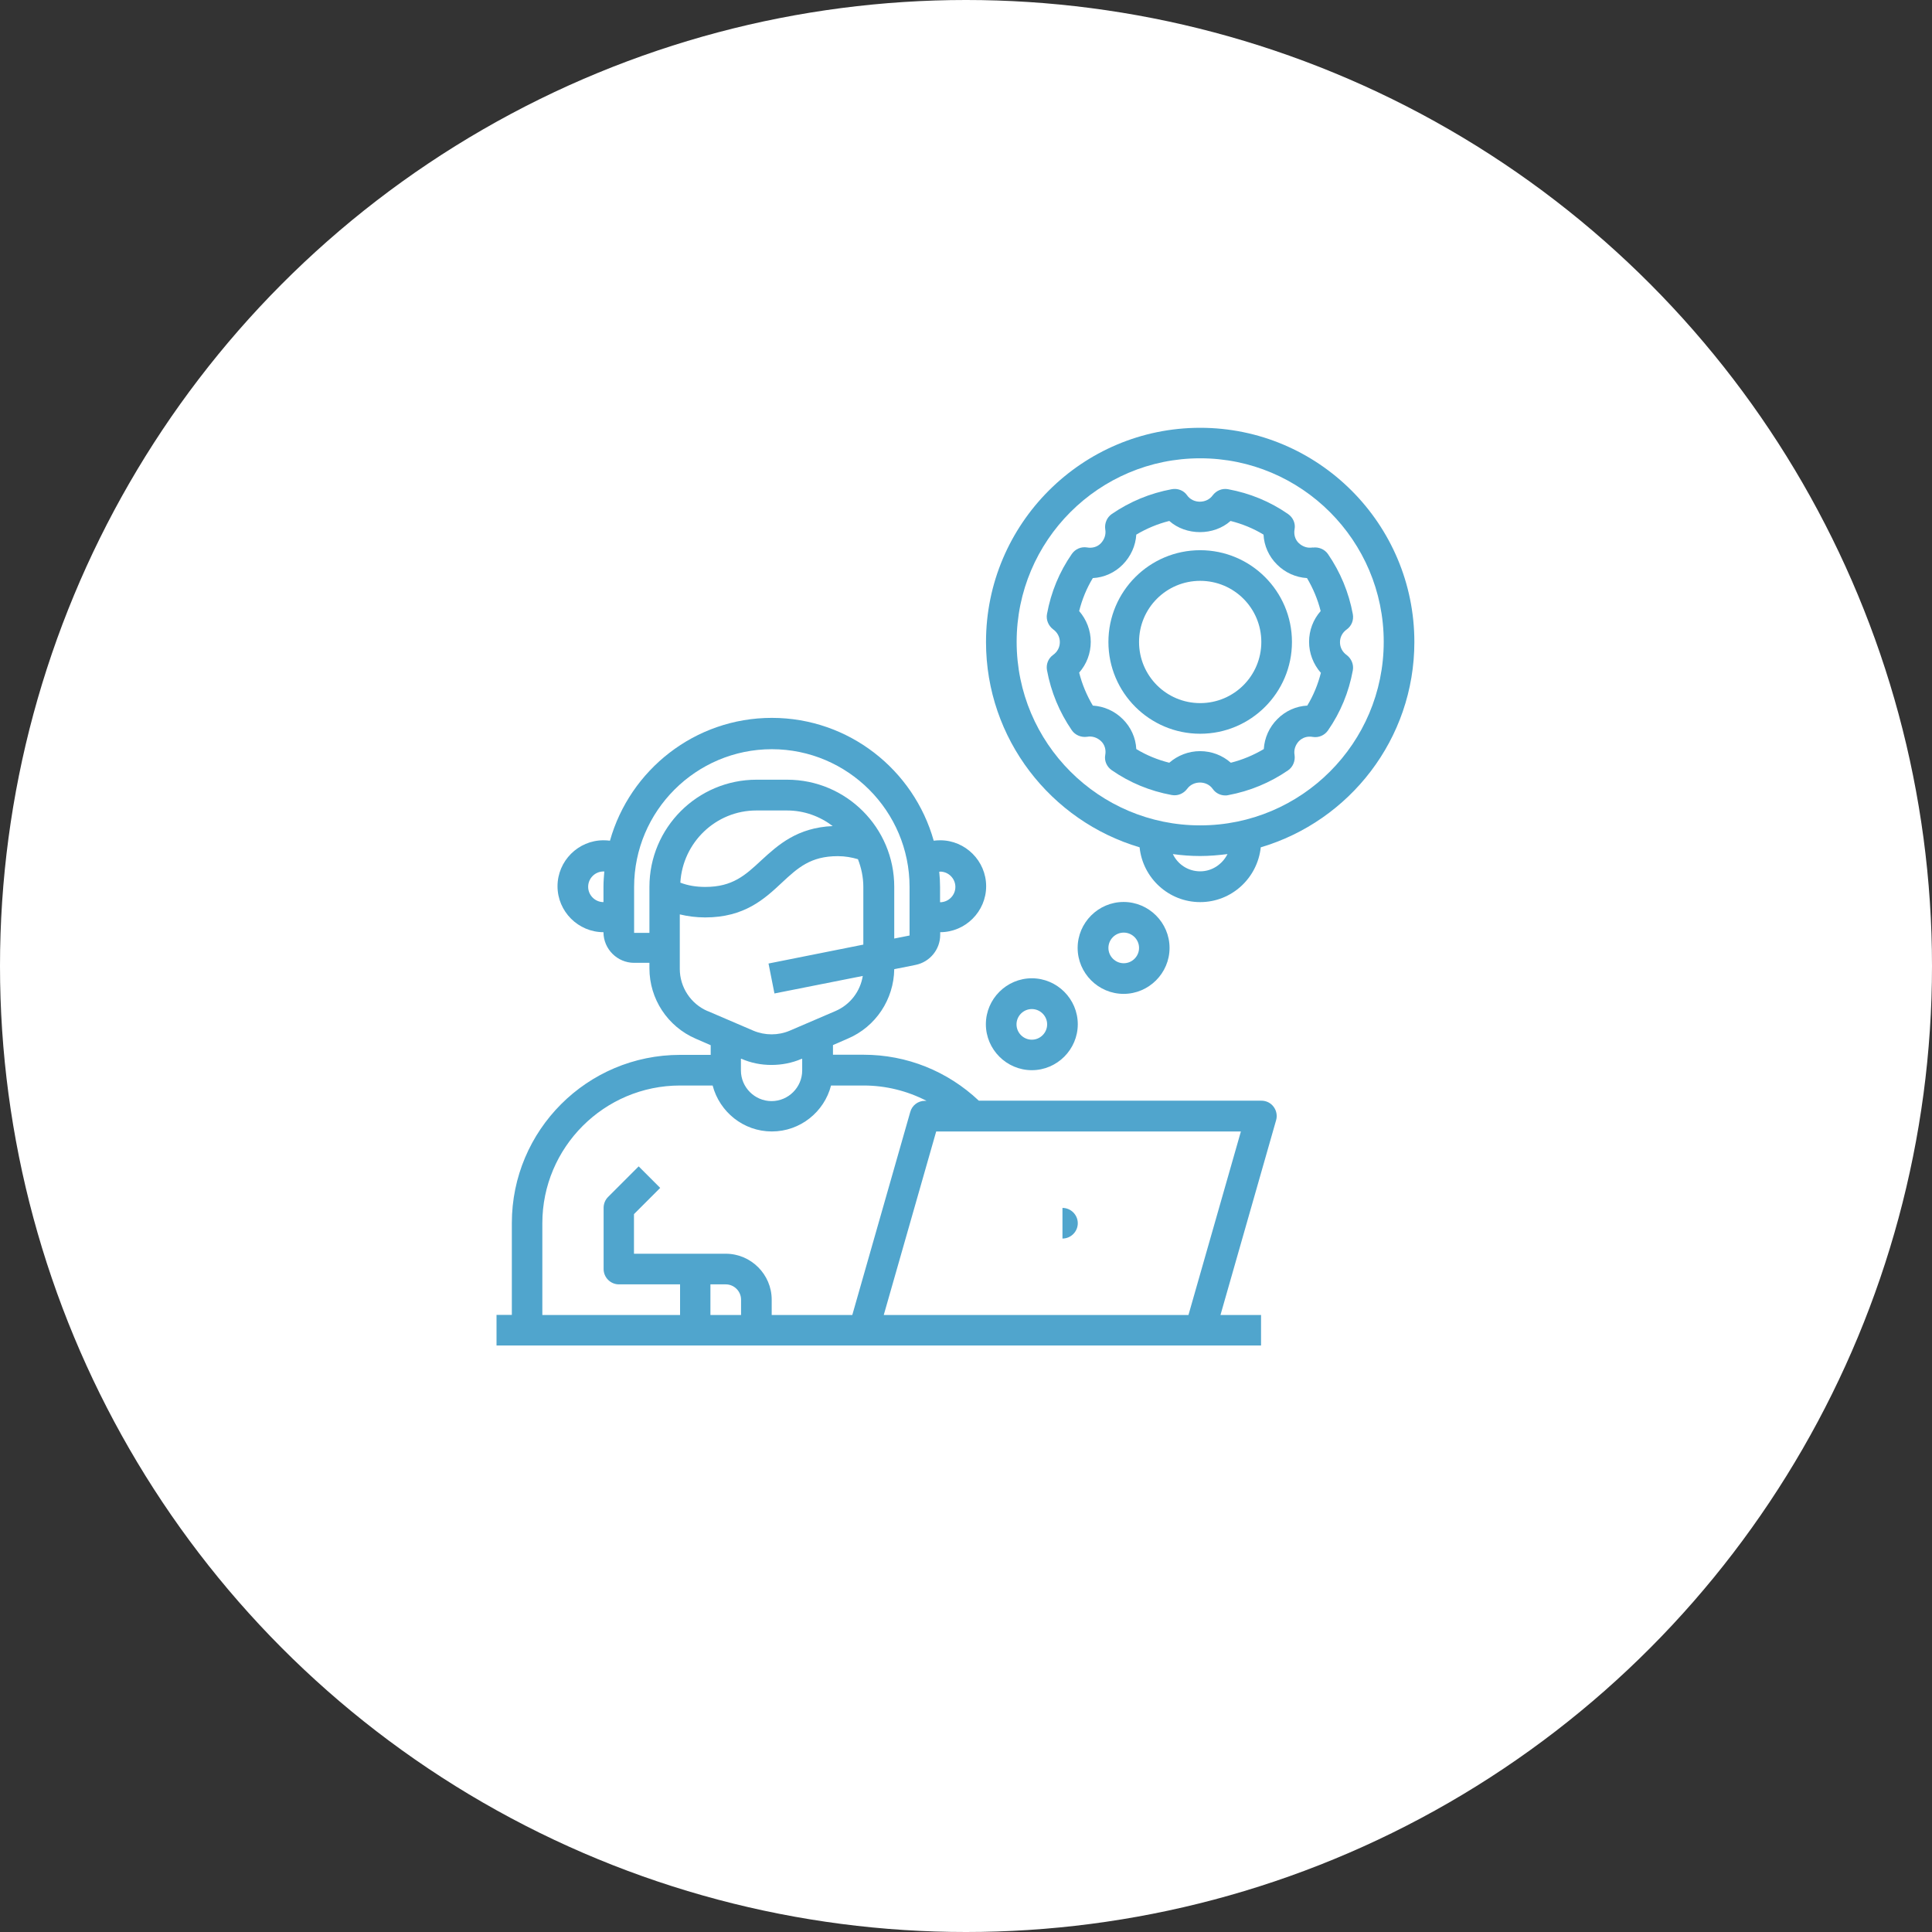
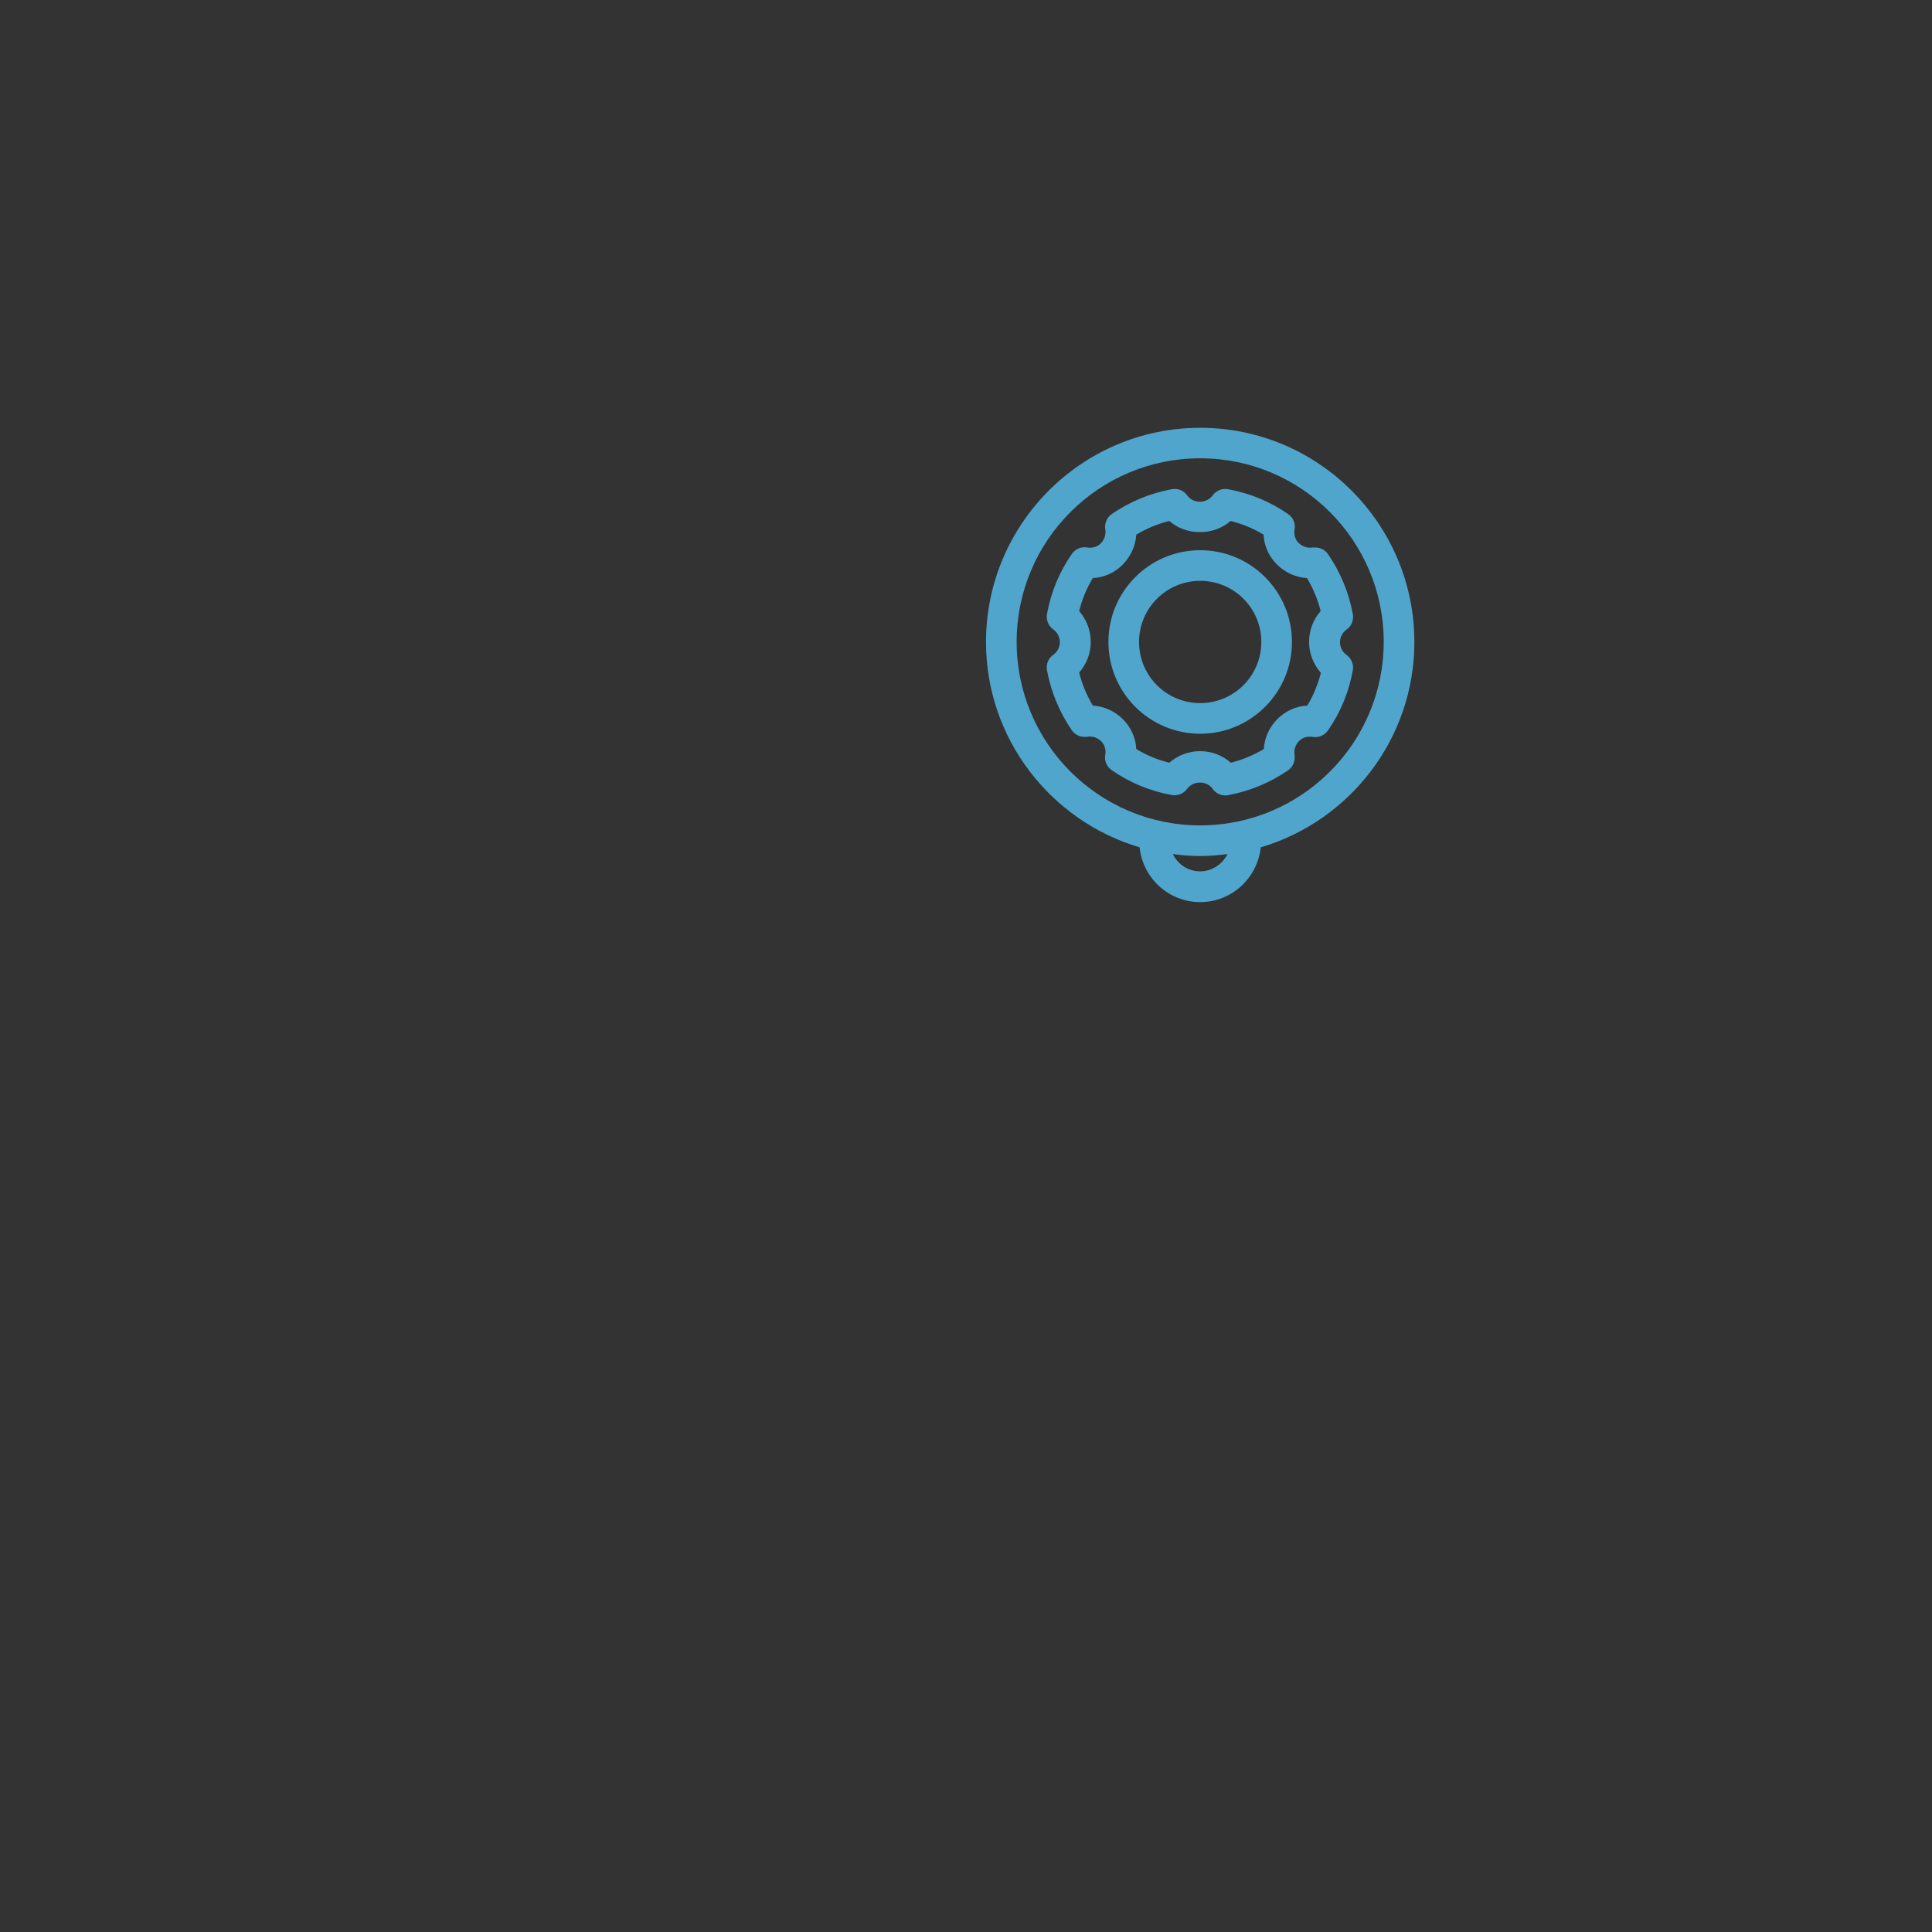
<svg xmlns="http://www.w3.org/2000/svg" id="_レイヤー_2" data-name="レイヤー 2" width="140" height="140" viewBox="0 0 140 140">
  <rect x="0" y="0" width="140" height="140" fill="#333333" stroke="none" />
  <defs>
    <style>
      .cls-1 {
        fill: #fff;
      }

      .cls-2 {
        fill: #50a5cd;
      }
    </style>
  </defs>
  <g id="_レイヤー_1-2" data-name="レイヤー 1">
    <g>
-       <circle class="cls-1" cx="70" cy="70" r="70" />
      <g>
        <path class="cls-2" d="M86.97,31c-8.56,0-15.52,6.96-15.52,15.52,0,7.03,4.71,12.98,11.13,14.88,.23,2.23,2.11,3.97,4.39,3.97s4.15-1.74,4.39-3.97c6.43-1.9,11.13-7.85,11.13-14.88,0-8.56-6.96-15.52-15.52-15.52Zm0,32.14c-.88,0-1.63-.51-1.98-1.25,.65,.09,1.31,.14,1.98,.14s1.33-.06,1.98-.14c-.37,.73-1.11,1.25-1.98,1.25Zm0-3.33c-7.34,0-13.3-5.96-13.3-13.3s5.96-13.3,13.3-13.3,13.3,5.96,13.3,13.3-5.96,13.3-13.3,13.3Z" />
-         <path class="cls-2" d="M84.75,68.69c0-1.83-1.5-3.33-3.33-3.33s-3.33,1.5-3.33,3.33,1.5,3.33,3.33,3.33,3.33-1.5,3.33-3.33Zm-4.43,0c0-.61,.5-1.11,1.11-1.11s1.11,.5,1.11,1.11-.5,1.11-1.11,1.11-1.11-.5-1.11-1.11Z" />
-         <path class="cls-2" d="M74.77,77.55c1.83,0,3.33-1.5,3.33-3.33s-1.5-3.33-3.33-3.33-3.33,1.5-3.33,3.33,1.5,3.33,3.33,3.33Zm0-4.43c.61,0,1.11,.5,1.11,1.11s-.5,1.11-1.11,1.11-1.11-.5-1.11-1.11,.5-1.11,1.11-1.11Z" />
-         <path class="cls-2" d="M91.4,95.29h-2.96l4.03-14.11c.1-.33,.03-.7-.18-.98s-.53-.44-.89-.44h-20.47c-2.27-2.14-5.22-3.33-8.35-3.33h-2.22v-.7l1.08-.47c2.02-.86,3.33-2.84,3.36-5.03l1.55-.31c1.03-.21,1.78-1.12,1.78-2.17v-.2c1.83,0,3.33-1.5,3.33-3.33s-1.5-3.33-3.33-3.33c-.16,0-.31,.01-.47,.03-1.44-5.13-6.15-8.9-11.73-8.9s-10.29,3.78-11.73,8.9c-.16-.02-.31-.03-.47-.03-1.83,0-3.33,1.5-3.33,3.33s1.5,3.33,3.33,3.33c0,1.22,1,2.22,2.22,2.22h1.11v.4c0,2.22,1.32,4.22,3.36,5.1l1.08,.47v.7h-2.22c-6.73,0-12.19,5.46-12.19,12.19v6.65h-1.11v2.22h55.4v-2.22h0Zm-23.28-32.13c.61,0,1.11,.5,1.11,1.11s-.5,1.11-1.11,1.11v-1.11c0-.37-.02-.73-.06-1.1h.06Zm-24.39,1.1v1.11c-.61,0-1.11-.5-1.11-1.11s.5-1.11,1.11-1.11h.06c-.03,.37-.06,.73-.06,1.1h0Zm3.33,.01v3.33h-1.11v-3.33c0-5.5,4.48-9.98,9.98-9.98s9.98,4.48,9.98,9.98v3.52l-1.11,.22v-3.75c0-4.28-3.48-7.76-7.76-7.76h-2.22c-4.28,0-7.76,3.48-7.76,7.76Zm13.29-4.41c-2.58,.11-3.96,1.36-5.18,2.48-1.16,1.08-2.08,1.93-4.06,1.93-.68,0-1.26-.1-1.81-.31,.17-2.9,2.56-5.23,5.51-5.23h2.22c1.25,0,2.39,.43,3.31,1.13Zm-9.07,13.41c-1.22-.52-2.02-1.73-2.02-3.06v-3.95c.58,.14,1.19,.22,1.84,.22,2.84,0,4.29-1.33,5.56-2.52,1.16-1.08,2.08-1.92,4.05-1.92,.54,0,1.01,.09,1.46,.22,.24,.62,.39,1.29,.39,2v4.19l-6.87,1.37,.43,2.17,6.4-1.27c-.18,1.12-.91,2.08-1.97,2.54l-3.33,1.43c-.83,.35-1.78,.35-2.62,0l-3.33-1.43Zm6.85,3.45v.85c0,1.22-1,2.22-2.22,2.22s-2.22-1-2.22-2.22v-.85h.03c.7,.31,1.44,.45,2.18,.45s1.49-.14,2.18-.44h.03Zm-4.43,18.57h-2.22v-2.22h1.11c.61,0,1.11,.5,1.11,1.11v1.11Zm2.22,0v-1.11c0-1.83-1.5-3.33-3.33-3.33h-6.65v-2.87l1.9-1.9-1.56-1.56-2.22,2.22c-.21,.21-.32,.49-.32,.79v4.43c0,.61,.5,1.11,1.11,1.11h4.43v2.22h-9.98v-6.65c0-5.5,4.48-9.98,9.98-9.98h2.36c.5,1.91,2.23,3.33,4.29,3.33s3.8-1.42,4.29-3.33h2.36c1.61,0,3.16,.39,4.56,1.11h-.12c-.5,0-.93,.33-1.06,.81l-4.2,14.71h-5.83Zm8.12,0l3.8-13.3h22.08l-3.8,13.3h-22.08Z" />
-         <path class="cls-2" d="M76.99,87.53v2.22c.61,0,1.11-.5,1.11-1.11s-.5-1.11-1.11-1.11Z" />
        <path class="cls-2" d="M95.13,39.67c-.38,.07-.74-.06-1.01-.31s-.38-.63-.31-1.01c.08-.42-.11-.85-.47-1.1-1.31-.91-2.77-1.51-4.35-1.8-.43-.08-.85,.1-1.11,.44-.44,.62-1.43,.62-1.86,0-.24-.35-.68-.52-1.11-.44-1.57,.29-3.04,.9-4.35,1.8-.35,.24-.53,.68-.47,1.1,.07,.38-.06,.74-.31,1.01s-.63,.38-1.01,.31c-.42-.07-.85,.11-1.1,.47-.91,1.31-1.51,2.77-1.8,4.35-.08,.42,.1,.85,.44,1.11,.31,.22,.49,.55,.49,.93s-.18,.71-.49,.93c-.35,.25-.52,.68-.44,1.11,.29,1.57,.9,3.04,1.8,4.35,.24,.35,.68,.53,1.1,.47,.38-.07,.74,.06,1.01,.31s.38,.63,.31,1.01c-.08,.42,.11,.85,.47,1.1,1.31,.91,2.77,1.51,4.35,1.8,.43,.08,.85-.1,1.11-.44,.44-.62,1.43-.62,1.86,0,.21,.3,.55,.47,.91,.47,.07,0,.13,0,.2-.02,1.57-.29,3.04-.9,4.35-1.8,.35-.24,.53-.68,.47-1.1-.07-.38,.06-.74,.31-1.01,.27-.27,.62-.38,1.01-.31,.42,.07,.85-.11,1.1-.47,.91-1.31,1.51-2.77,1.8-4.35,.08-.42-.1-.85-.44-1.11-.31-.22-.49-.55-.49-.93s.18-.71,.49-.93c.35-.25,.52-.68,.44-1.11-.29-1.57-.9-3.04-1.8-4.35-.24-.35-.68-.53-1.1-.47Zm.59,9.07c-.21,.84-.54,1.65-.99,2.39-.81,.04-1.59,.39-2.17,.98-.59,.59-.93,1.36-.98,2.17-.74,.44-1.55,.78-2.39,.99-.61-.54-1.4-.84-2.23-.84s-1.62,.31-2.23,.84c-.84-.21-1.65-.54-2.39-.99-.04-.81-.39-1.59-.98-2.17-.59-.59-1.36-.93-2.17-.98-.44-.74-.78-1.55-.99-2.39,.54-.61,.84-1.4,.84-2.23s-.31-1.62-.84-2.23c.21-.84,.54-1.65,.99-2.39,.81-.04,1.59-.39,2.17-.98s.93-1.36,.98-2.17c.74-.44,1.55-.78,2.39-.99,1.22,1.08,3.23,1.08,4.44,0,.84,.21,1.65,.54,2.39,.99,.04,.81,.39,1.59,.98,2.17,.59,.59,1.36,.93,2.17,.98,.44,.74,.78,1.55,.99,2.39-.54,.61-.84,1.4-.84,2.23s.31,1.62,.84,2.23h.01Z" />
        <path class="cls-2" d="M86.97,39.87c-3.67,0-6.65,2.98-6.65,6.65s2.98,6.65,6.65,6.65,6.65-2.98,6.65-6.65-2.98-6.65-6.65-6.65Zm0,11.08c-2.45,0-4.43-1.98-4.43-4.43s1.98-4.43,4.43-4.43,4.43,1.98,4.43,4.43-1.98,4.43-4.43,4.43Z" />
      </g>
    </g>
  </g>
</svg>